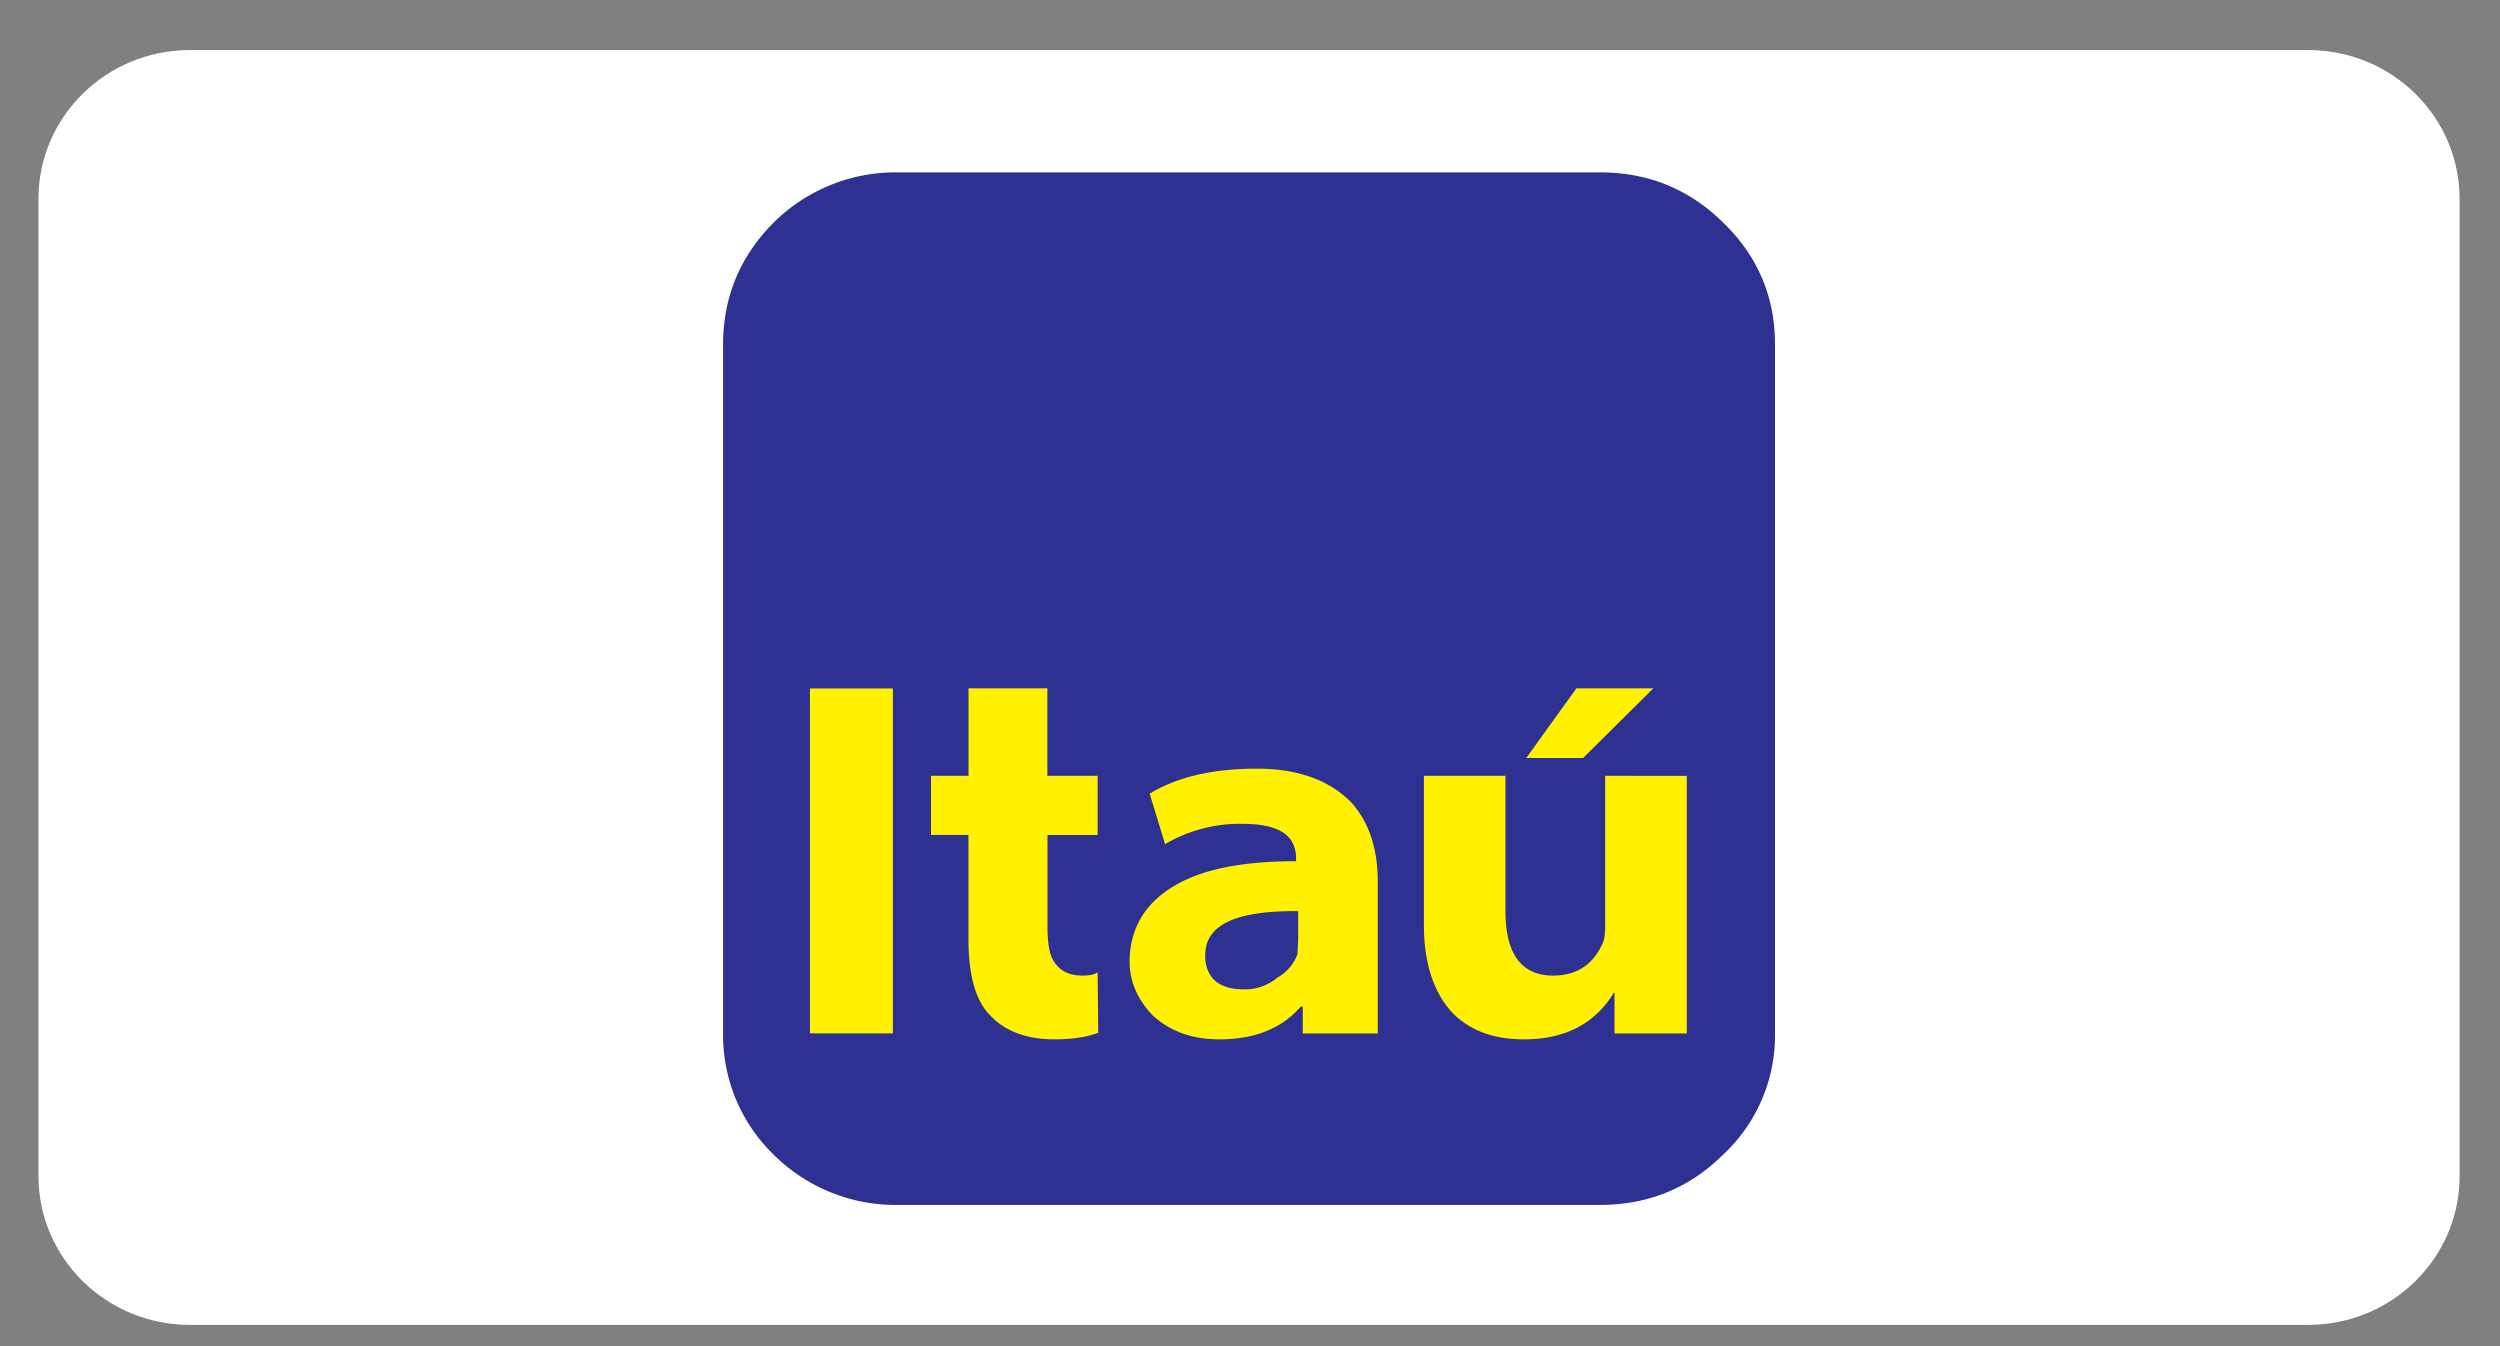
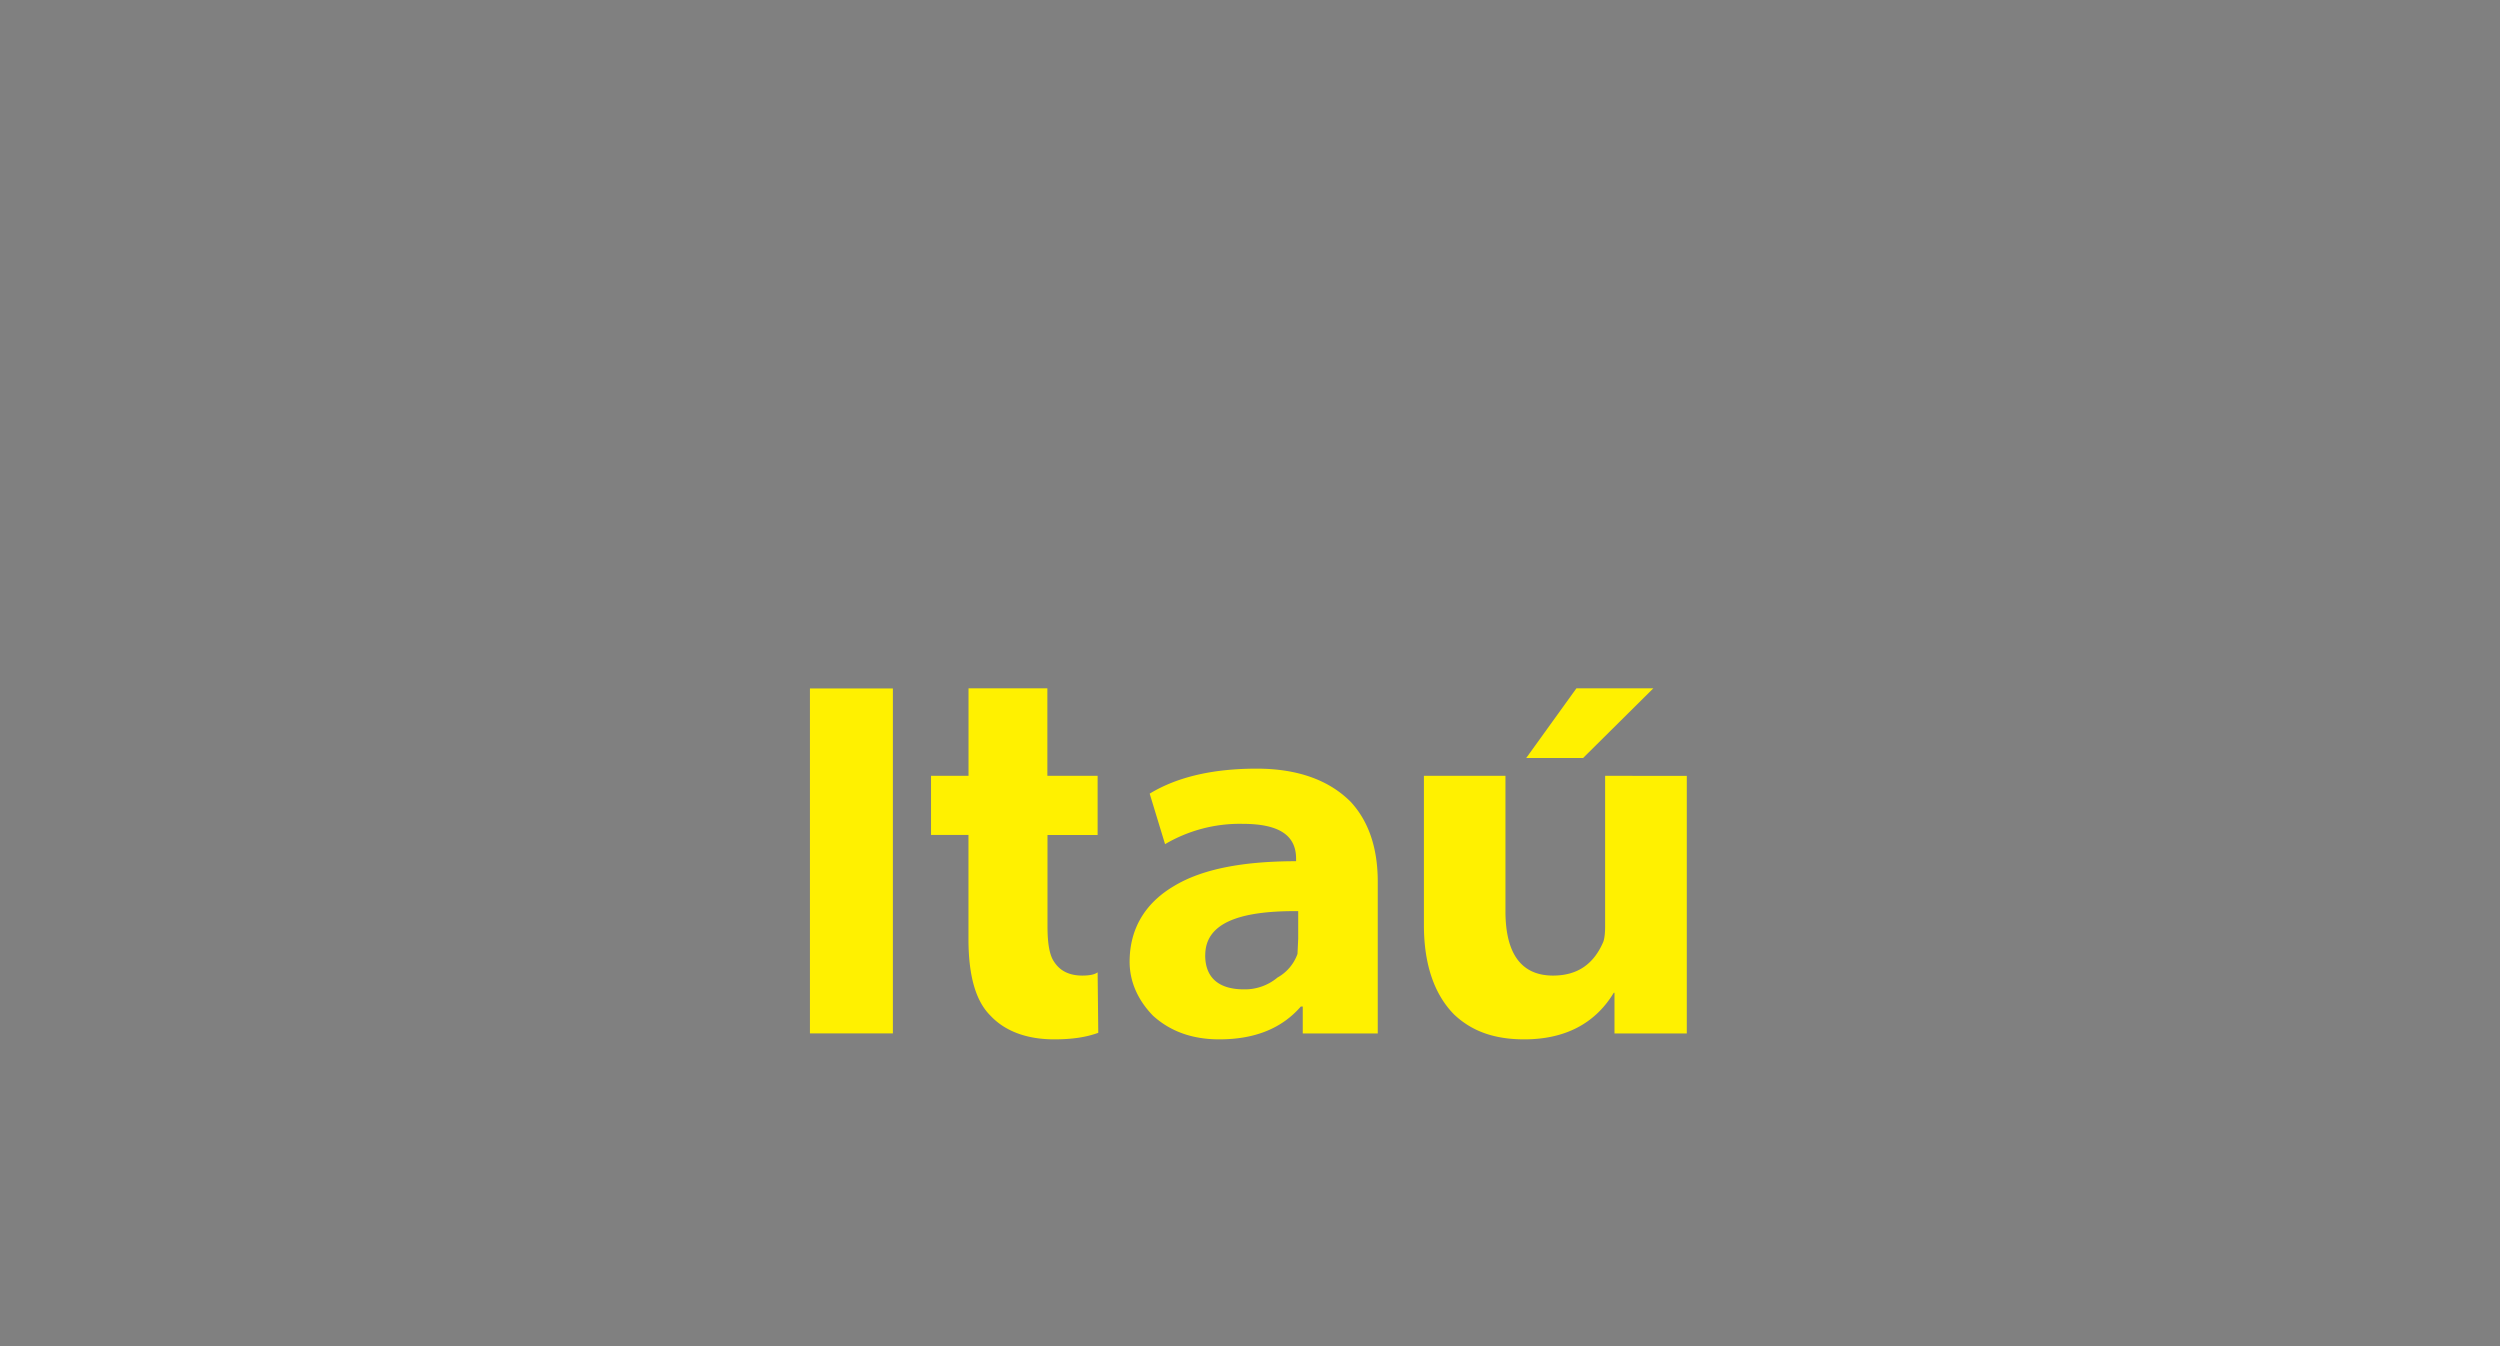
<svg xmlns="http://www.w3.org/2000/svg" width="39" height="21" viewBox="0 0 39 21">
  <rect x="0" y="0" width="39" height="21" fill="#808080" stroke="none" />
  <title>itau</title>
  <g fill="none" fill-rule="evenodd">
-     <path d="M38.37 18.345c0 1.283-1.057 2.323-2.363 2.323H2.962C1.657 20.668.6 19.628.6 18.345V3.104C.599 1.821 1.657.781 2.962.781h33.045c1.306 0 2.363 1.04 2.363 2.323v15.24z" fill="#FFF" />
-     <path d="M14.012 2.689h10.945c.761 0 1.399.266 1.92.779.542.523.813 1.159.813 1.907V16.12a2.54 2.54 0 0 1-.814 1.897c-.52.513-1.158.78-1.92.78H14.013a2.7 2.7 0 0 1-1.94-.78 2.601 2.601 0 0 1-.793-1.897V5.376c0-.749.27-1.384.792-1.907a2.701 2.701 0 0 1 1.941-.78" fill="#2E3191" />
    <path d="M23.81 11.825h.886l1.096-1.087h-1.2l-.783 1.087zm-.324.278h-1.273v2.327c0 .625.167 1.087.47 1.395.28.266.635.389 1.095.389.636 0 1.106-.246 1.397-.727h.011v.635h1.128v-4.019H25.04v2.348c0 .102-.01.195-.03.245-.147.34-.397.523-.783.523-.492 0-.742-.338-.742-1.005v-2.111zm-3.266 1.332c-.835 0-1.471.123-1.91.39-.448.266-.688.666-.688 1.179 0 .317.135.605.365.841.271.246.615.369 1.033.369.563 0 .98-.175 1.273-.512h.03v.42h1.17v-2.368c0-.533-.146-.943-.417-1.24-.335-.34-.825-.523-1.471-.523-.668 0-1.231.123-1.67.39l.24.788a2.294 2.294 0 0 1 1.21-.317c.564 0 .834.175.834.543v.04zm-3.098-1.332h-.783v-1.365h-1.23v1.365h-.585v.922h.584v1.62c0 .554.104.964.344 1.2.23.246.575.369.993.369.27 0 .49-.03.688-.102l-.01-.944c-.042.032-.115.051-.24.051-.198 0-.345-.07-.438-.214-.073-.103-.104-.288-.104-.554v-1.425h.782v-.923h-.001zm1.68 2.798c0-.482.49-.696 1.45-.687v.431l-.011.236a.684.684 0 0 1-.313.369.789.789 0 0 1-.522.184c-.396 0-.605-.184-.605-.533zm-6.167 1.22h1.294V10.74h-1.294v5.383z" fill="#FFF100" />
  </g>
</svg>